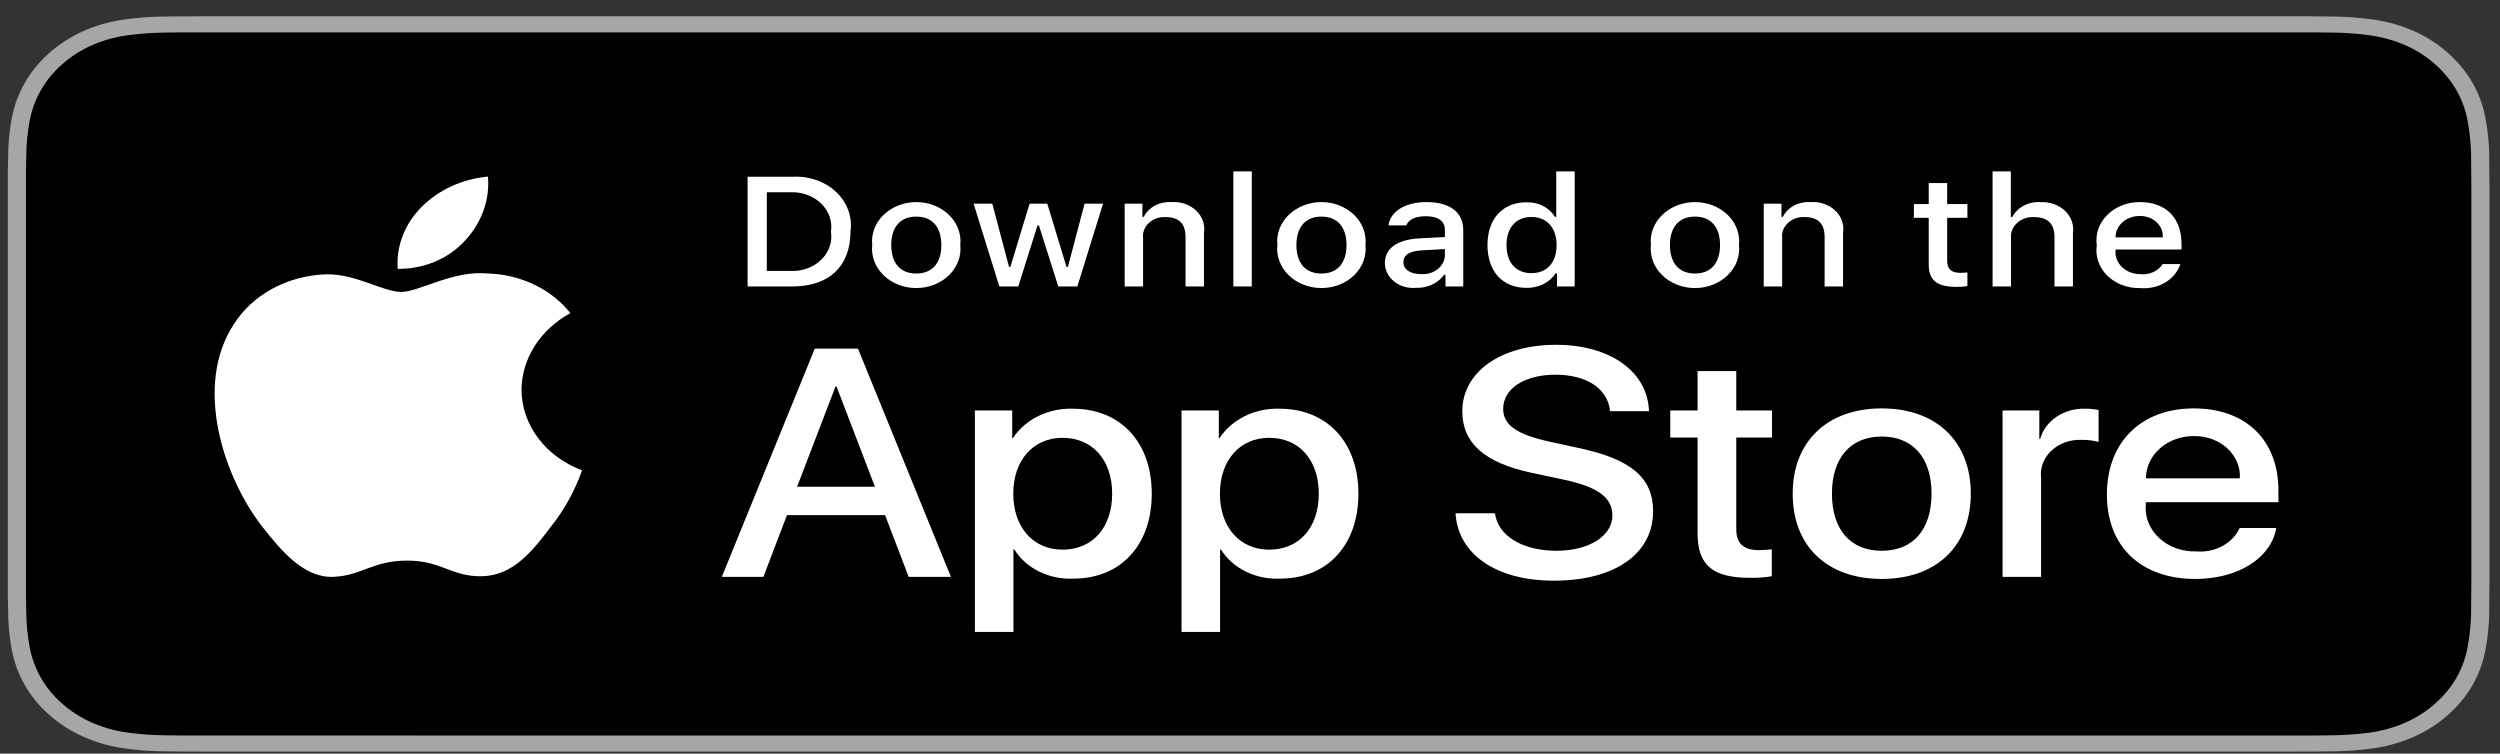
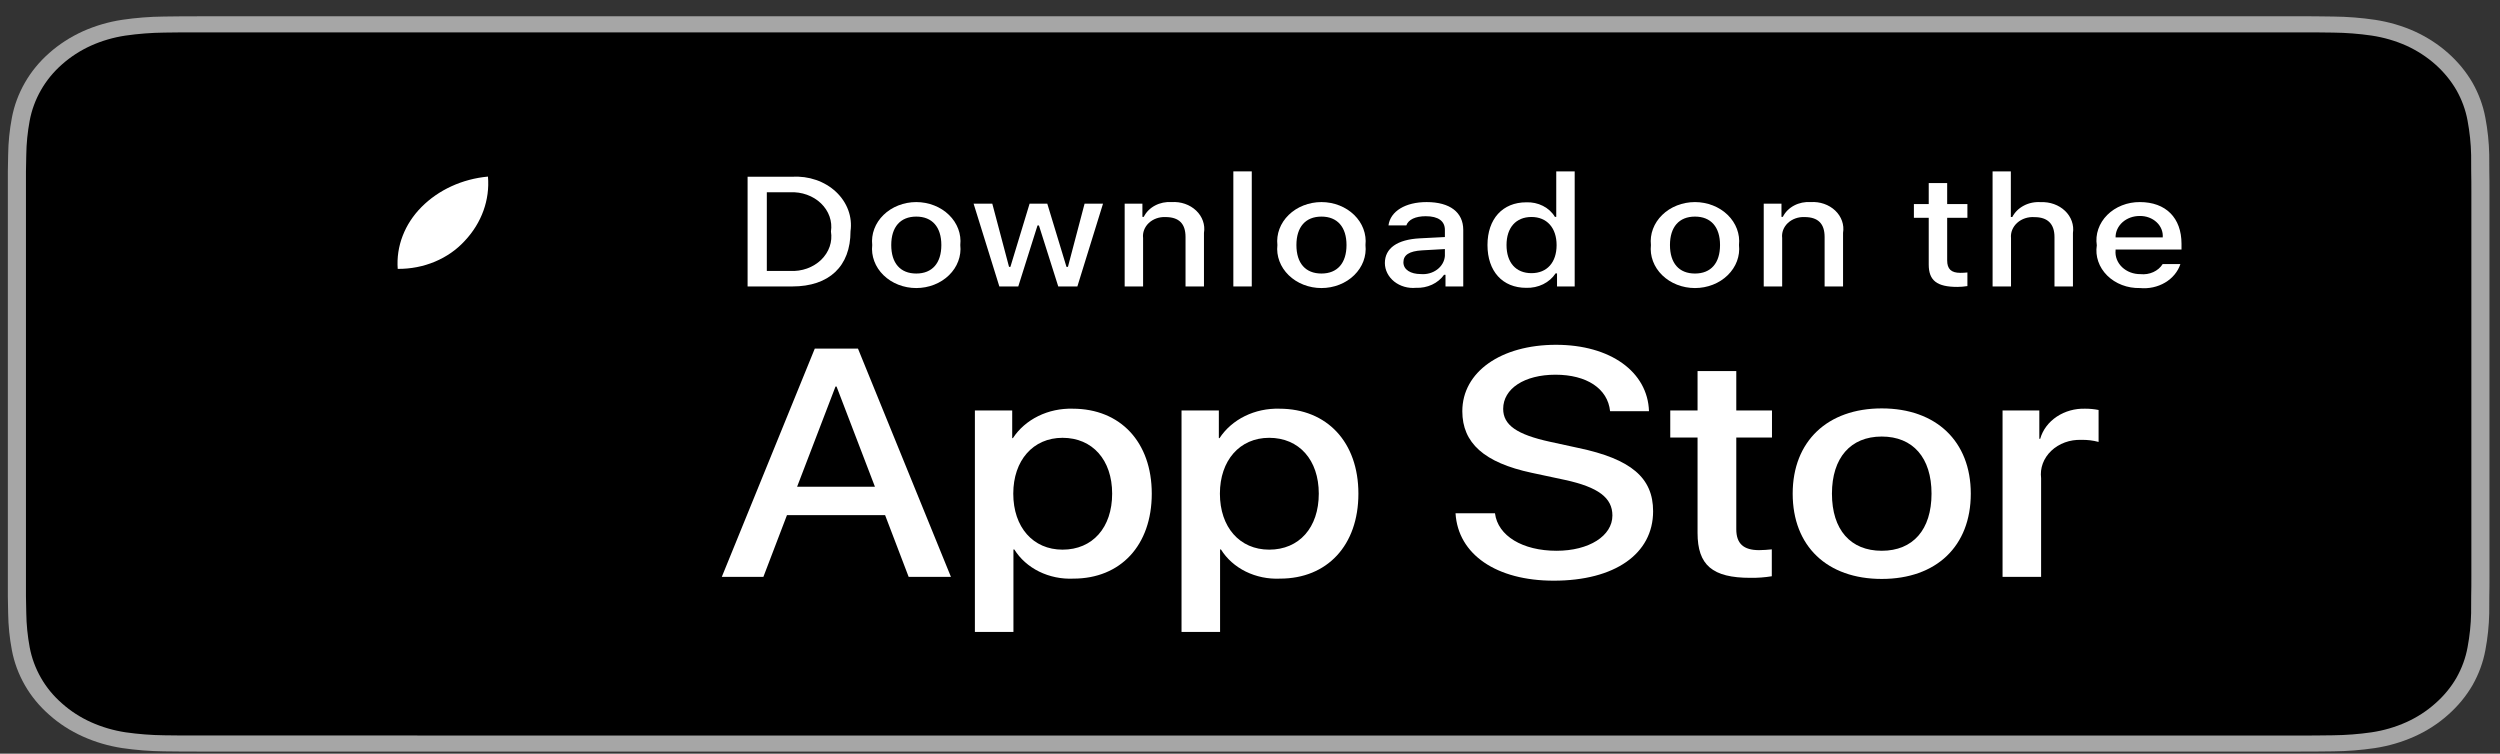
<svg xmlns="http://www.w3.org/2000/svg" width="136" height="41" viewBox="0 0 136 41" fill="none">
  <rect x="0" y="0" width="136" height="41" fill="#333333" stroke="none" />
  <g id="Group">
    <g id="Group_2">
      <g id="Group_3">
        <path id="Vector" d="M124.676 0.886H11.183C10.77 0.886 10.361 0.886 9.948 0.888C9.603 0.89 9.26 0.895 8.912 0.9C8.154 0.908 7.398 0.967 6.651 1.077C5.905 1.189 5.182 1.401 4.506 1.704C3.832 2.01 3.216 2.408 2.68 2.883C2.142 3.356 1.693 3.904 1.351 4.504C1.008 5.103 0.77 5.745 0.646 6.407C0.52 7.069 0.453 7.738 0.444 8.409C0.433 8.716 0.432 9.023 0.427 9.33V32.444C0.432 32.755 0.433 33.056 0.444 33.366C0.453 34.037 0.52 34.706 0.646 35.368C0.77 36.031 1.008 36.673 1.351 37.272C1.693 37.87 2.142 38.416 2.68 38.887C3.214 39.364 3.83 39.762 4.506 40.065C5.182 40.37 5.904 40.582 6.651 40.696C7.398 40.805 8.154 40.864 8.912 40.873C9.26 40.88 9.603 40.884 9.948 40.884C10.361 40.886 10.77 40.886 11.183 40.886H124.676C125.082 40.886 125.494 40.886 125.899 40.884C126.243 40.884 126.595 40.88 126.939 40.873C127.695 40.865 128.449 40.806 129.195 40.696C129.944 40.581 130.67 40.369 131.348 40.065C132.024 39.761 132.64 39.364 133.173 38.887C133.71 38.414 134.16 37.869 134.506 37.272C134.846 36.673 135.082 36.031 135.204 35.368C135.33 34.706 135.4 34.037 135.414 33.366C135.418 33.056 135.418 32.755 135.418 32.444C135.427 32.081 135.427 31.72 135.427 31.35V10.422C135.427 10.056 135.427 9.692 135.418 9.33C135.418 9.023 135.418 8.716 135.414 8.409C135.4 7.738 135.33 7.069 135.204 6.407C135.082 5.745 134.846 5.103 134.506 4.504C133.809 3.301 132.705 2.322 131.348 1.704C130.67 1.401 129.944 1.19 129.195 1.077C128.45 0.967 127.695 0.908 126.939 0.9C126.595 0.895 126.243 0.889 125.899 0.887C125.494 0.885 125.082 0.885 124.676 0.885V0.886Z" fill="#A6A6A6" />
        <path id="Vector_2" d="M9.954 40.011C9.611 40.011 9.275 40.007 8.934 40C8.228 39.992 7.523 39.937 6.825 39.837C6.175 39.738 5.545 39.553 4.956 39.289C4.373 39.027 3.841 38.684 3.38 38.272C2.913 37.866 2.524 37.394 2.229 36.876C1.931 36.355 1.724 35.796 1.616 35.219C1.5 34.599 1.438 33.972 1.429 33.344C1.421 33.133 1.412 32.431 1.412 32.431V9.33C1.412 9.33 1.422 8.639 1.429 8.436C1.437 7.808 1.5 7.182 1.615 6.563C1.723 5.985 1.93 5.424 2.229 4.901C2.523 4.384 2.909 3.912 3.374 3.503C3.838 3.091 4.371 2.746 4.956 2.481C5.543 2.218 6.172 2.034 6.821 1.937C7.521 1.836 8.228 1.781 8.937 1.773L9.955 1.761H125.894L126.924 1.773C127.627 1.781 128.327 1.835 129.021 1.936C129.676 2.035 130.312 2.219 130.906 2.484C132.077 3.019 133.029 3.865 133.63 4.904C133.924 5.423 134.128 5.979 134.234 6.553C134.351 7.177 134.417 7.807 134.43 8.44C134.433 8.723 134.433 9.027 134.433 9.33C134.442 9.705 134.442 10.062 134.442 10.422V31.351C134.442 31.714 134.442 32.068 134.433 32.426C134.433 32.751 134.433 33.049 134.429 33.355C134.416 33.977 134.351 34.596 134.236 35.209C134.131 35.79 133.925 36.353 133.627 36.879C133.33 37.391 132.943 37.859 132.481 38.265C132.02 38.678 131.487 39.024 130.903 39.287C130.31 39.553 129.676 39.739 129.021 39.837C128.323 39.938 127.619 39.992 126.912 40C126.582 40.007 126.236 40.011 125.9 40.011L124.677 40.013L9.954 40.011Z" fill="black" />
      </g>
      <g id="&lt;Group&gt;">
        <g id="&lt;Group&gt;_2">
          <g id="&lt;Group&gt;_3">
-             <path id="&lt;Path&gt;" d="M28.369 21.186C28.382 20.352 28.632 19.533 29.097 18.807C29.561 18.081 30.226 17.471 31.028 17.034C30.518 16.389 29.846 15.858 29.064 15.484C28.283 15.109 27.413 14.901 26.525 14.877C24.631 14.7 22.794 15.881 21.829 15.881C20.845 15.881 19.359 14.894 17.758 14.923C16.723 14.953 15.714 15.22 14.829 15.698C13.945 16.176 13.216 16.849 12.712 17.651C10.53 21 12.158 25.921 14.248 28.627C15.293 29.953 16.515 31.433 18.114 31.381C19.679 31.323 20.264 30.496 22.153 30.496C24.024 30.496 24.572 31.381 26.204 31.347C27.883 31.323 28.941 30.016 29.95 28.678C30.701 27.734 31.279 26.69 31.663 25.585C30.687 25.22 29.855 24.608 29.269 23.825C28.683 23.043 28.371 22.125 28.369 21.186V21.186Z" fill="white" />
            <path id="&lt;Path&gt;_2" d="M25.288 13.097C26.203 12.122 26.654 10.87 26.545 9.606C25.146 9.736 23.854 10.329 22.926 11.266C22.473 11.723 22.125 12.256 21.904 12.832C21.682 13.409 21.591 14.019 21.636 14.627C22.336 14.633 23.028 14.499 23.66 14.234C24.293 13.969 24.849 13.58 25.288 13.097Z" fill="white" />
          </g>
        </g>
        <g id="Group_4">
          <path id="Vector_3" d="M48.15 28.025H42.81L41.528 31.382H39.266L44.324 18.964H46.674L51.731 31.382H49.431L48.15 28.025ZM43.363 26.477H47.596L45.509 21.029H45.451L43.363 26.477Z" fill="white" />
          <path id="Vector_4" d="M62.656 26.855C62.656 29.669 60.957 31.477 58.393 31.477C57.743 31.507 57.098 31.374 56.529 31.094C55.961 30.814 55.493 30.397 55.179 29.892H55.131V34.377H53.034V22.328H55.064V23.834H55.102C55.43 23.331 55.906 22.917 56.479 22.635C57.051 22.354 57.7 22.215 58.354 22.233C60.947 22.233 62.656 24.05 62.656 26.855ZM60.501 26.855C60.501 25.022 59.432 23.817 57.801 23.817C56.199 23.817 55.122 25.048 55.122 26.855C55.122 28.68 56.199 29.901 57.801 29.901C59.432 29.901 60.501 28.705 60.501 26.855Z" fill="white" />
          <path id="Vector_5" d="M73.897 26.855C73.897 29.669 72.198 31.477 69.634 31.477C68.985 31.507 68.339 31.374 67.77 31.094C67.202 30.814 66.734 30.397 66.421 29.892H66.372V34.377H64.275V22.328H66.305V23.834H66.343C66.672 23.331 67.147 22.917 67.72 22.635C68.293 22.354 68.941 22.215 69.596 22.233C72.188 22.233 73.897 24.05 73.897 26.855ZM71.742 26.855C71.742 25.022 70.673 23.817 69.043 23.817C67.441 23.817 66.363 25.048 66.363 26.855C66.363 28.68 67.441 29.901 69.043 29.901C70.673 29.901 71.742 28.705 71.742 26.855H71.742Z" fill="white" />
          <path id="Vector_6" d="M81.327 27.922C81.482 29.153 82.832 29.962 84.676 29.962C86.443 29.962 87.715 29.153 87.715 28.043C87.715 27.079 86.948 26.502 85.132 26.107L83.317 25.719C80.744 25.168 79.55 24.102 79.55 22.371C79.55 20.229 81.656 18.757 84.647 18.757C87.608 18.757 89.637 20.229 89.705 22.371H87.589C87.462 21.132 86.307 20.384 84.618 20.384C82.929 20.384 81.773 21.141 81.773 22.242C81.773 23.12 82.511 23.637 84.317 24.032L85.86 24.368C88.735 24.971 89.929 25.994 89.929 27.811C89.929 30.134 87.841 31.589 84.521 31.589C81.414 31.589 79.316 30.168 79.181 27.922L81.327 27.922Z" fill="white" />
          <path id="Vector_7" d="M94.454 20.186V22.328H96.396V23.8H94.454V28.791C94.454 29.566 94.843 29.928 95.697 29.928C95.927 29.924 96.157 29.91 96.386 29.885V31.348C96.002 31.411 95.612 31.44 95.222 31.434C93.154 31.434 92.347 30.745 92.347 28.989V23.8H90.862V22.328H92.347V20.186H94.454Z" fill="white" />
          <path id="Vector_8" d="M97.522 26.855C97.522 24.007 99.414 22.217 102.366 22.217C105.327 22.217 107.211 24.007 107.211 26.855C107.211 29.712 105.337 31.494 102.366 31.494C99.395 31.494 97.522 29.712 97.522 26.855ZM105.075 26.855C105.075 24.901 104.065 23.748 102.366 23.748C100.667 23.748 99.658 24.91 99.658 26.855C99.658 28.817 100.667 29.962 102.366 29.962C104.065 29.962 105.075 28.817 105.075 26.855H105.075Z" fill="white" />
          <path id="Vector_9" d="M108.939 22.328H110.939V23.869H110.988C111.123 23.388 111.441 22.963 111.888 22.665C112.336 22.367 112.885 22.215 113.444 22.233C113.686 22.233 113.927 22.256 114.163 22.303V24.041C113.858 23.959 113.54 23.921 113.221 23.929C112.916 23.918 112.613 23.965 112.331 24.068C112.049 24.171 111.795 24.327 111.588 24.525C111.38 24.723 111.223 24.958 111.128 25.215C111.033 25.471 111.002 25.743 111.036 26.012V31.382H108.939L108.939 22.328Z" fill="white" />
-           <path id="Vector_10" d="M123.829 28.723C123.547 30.366 121.741 31.494 119.431 31.494C116.46 31.494 114.615 29.73 114.615 26.898C114.615 24.059 116.469 22.217 119.343 22.217C122.169 22.217 123.946 23.938 123.946 26.683V27.319H116.732V27.432C116.698 27.765 116.745 28.101 116.87 28.416C116.994 28.732 117.193 29.021 117.453 29.264C117.712 29.506 118.028 29.697 118.377 29.823C118.726 29.949 119.102 30.008 119.479 29.996C119.975 30.037 120.472 29.936 120.897 29.706C121.322 29.477 121.652 29.132 121.838 28.723L123.829 28.723ZM116.742 26.02H121.848C121.867 25.721 121.816 25.421 121.697 25.14C121.579 24.859 121.397 24.602 121.162 24.386C120.927 24.171 120.643 24 120.33 23.886C120.017 23.772 119.681 23.716 119.343 23.723C119.001 23.721 118.663 23.779 118.347 23.894C118.031 24.009 117.744 24.177 117.502 24.391C117.26 24.605 117.068 24.859 116.938 25.138C116.807 25.418 116.741 25.718 116.742 26.02V26.02Z" fill="white" />
        </g>
      </g>
    </g>
    <g id="&lt;Group&gt;_4">
      <g id="Group_5">
        <path id="Vector_11" d="M43.1 9.616C43.54 9.588 43.981 9.647 44.392 9.789C44.803 9.93 45.173 10.151 45.476 10.434C45.779 10.718 46.007 11.058 46.144 11.429C46.281 11.8 46.323 12.194 46.268 12.581C46.268 14.488 45.106 15.583 43.1 15.583H40.669V9.616H43.1ZM41.715 14.739H42.984C43.298 14.756 43.612 14.71 43.904 14.606C44.195 14.501 44.457 14.34 44.67 14.135C44.882 13.929 45.041 13.684 45.133 13.417C45.225 13.151 45.249 12.869 45.204 12.593C45.246 12.319 45.22 12.039 45.126 11.774C45.032 11.509 44.873 11.267 44.661 11.062C44.449 10.859 44.189 10.699 43.899 10.595C43.609 10.49 43.296 10.444 42.984 10.46H41.715V14.739Z" fill="white" />
        <path id="Vector_12" d="M47.449 13.33C47.417 13.034 47.455 12.735 47.561 12.453C47.667 12.171 47.838 11.912 48.064 11.692C48.289 11.472 48.564 11.296 48.871 11.176C49.178 11.056 49.509 10.993 49.844 10.993C50.18 10.993 50.512 11.056 50.818 11.176C51.125 11.296 51.4 11.472 51.625 11.692C51.851 11.912 52.022 12.171 52.128 12.453C52.234 12.735 52.272 13.034 52.24 13.33C52.273 13.626 52.235 13.925 52.129 14.207C52.024 14.49 51.853 14.75 51.627 14.97C51.401 15.191 51.126 15.367 50.819 15.487C50.512 15.608 50.18 15.67 49.844 15.67C49.509 15.67 49.177 15.608 48.87 15.487C48.563 15.367 48.288 15.191 48.062 14.97C47.836 14.75 47.665 14.49 47.56 14.207C47.454 13.925 47.416 13.626 47.449 13.33V13.33ZM51.209 13.33C51.209 12.354 50.714 11.783 49.846 11.783C48.975 11.783 48.484 12.354 48.484 13.33C48.484 14.314 48.975 14.88 49.846 14.88C50.714 14.88 51.209 14.31 51.209 13.33H51.209Z" fill="white" />
        <path id="Vector_13" d="M58.609 15.583H57.569L56.519 12.267H56.44L55.394 15.583H54.364L52.964 11.08H53.981L54.891 14.516H54.966L56.01 11.08H56.972L58.016 14.516H58.096L59.001 11.08H60.004L58.609 15.583Z" fill="white" />
        <path id="Vector_14" d="M61.182 11.08H62.147V11.796H62.222C62.349 11.539 62.563 11.323 62.835 11.18C63.107 11.036 63.422 10.971 63.738 10.993C63.985 10.977 64.233 11.01 64.464 11.09C64.695 11.17 64.902 11.295 65.071 11.456C65.24 11.617 65.366 11.809 65.439 12.019C65.513 12.229 65.532 12.451 65.496 12.668V15.583H64.493V12.891C64.493 12.168 64.139 11.808 63.397 11.808C63.229 11.801 63.062 11.826 62.906 11.882C62.75 11.938 62.61 12.023 62.495 12.131C62.38 12.24 62.292 12.369 62.239 12.51C62.185 12.651 62.166 12.801 62.184 12.949V15.583H61.182L61.182 11.08Z" fill="white" />
        <path id="Vector_15" d="M67.094 9.323H68.096V15.583H67.094V9.323Z" fill="white" />
        <path id="Vector_16" d="M69.49 13.33C69.458 13.034 69.496 12.735 69.602 12.453C69.708 12.171 69.879 11.912 70.105 11.692C70.33 11.472 70.605 11.296 70.912 11.176C71.219 11.056 71.55 10.993 71.886 10.993C72.221 10.993 72.553 11.056 72.86 11.176C73.166 11.296 73.441 11.472 73.667 11.692C73.892 11.912 74.064 12.171 74.169 12.453C74.275 12.735 74.314 13.034 74.282 13.33C74.314 13.626 74.276 13.925 74.171 14.208C74.065 14.49 73.894 14.75 73.668 14.97C73.443 15.191 73.168 15.367 72.861 15.487C72.554 15.608 72.222 15.67 71.886 15.67C71.55 15.67 71.218 15.608 70.911 15.487C70.604 15.367 70.329 15.191 70.103 14.97C69.877 14.75 69.706 14.49 69.601 14.208C69.495 13.925 69.457 13.626 69.49 13.33V13.33ZM73.25 13.33C73.25 12.354 72.755 11.783 71.887 11.783C71.016 11.783 70.525 12.354 70.525 13.33C70.525 14.314 71.016 14.88 71.887 14.88C72.755 14.88 73.25 14.31 73.25 13.33H73.25Z" fill="white" />
        <path id="Vector_17" d="M75.337 14.31C75.337 13.499 76.018 13.032 77.226 12.966L78.602 12.895V12.507C78.602 12.031 78.248 11.762 77.562 11.762C77.003 11.762 76.615 11.945 76.504 12.263H75.533C75.635 11.489 76.456 10.993 77.609 10.993C78.882 10.993 79.601 11.555 79.601 12.507V15.583H78.635V14.95H78.556C78.395 15.177 78.169 15.363 77.901 15.487C77.633 15.611 77.332 15.67 77.03 15.657C76.817 15.677 76.601 15.657 76.397 15.598C76.194 15.54 76.006 15.444 75.846 15.317C75.687 15.19 75.559 15.034 75.471 14.861C75.383 14.688 75.338 14.5 75.337 14.31V14.31ZM78.602 13.925V13.549L77.362 13.619C76.662 13.66 76.345 13.871 76.345 14.268C76.345 14.674 76.742 14.909 77.287 14.909C77.447 14.924 77.608 14.909 77.762 14.867C77.915 14.825 78.057 14.756 78.18 14.664C78.303 14.573 78.403 14.46 78.476 14.333C78.549 14.206 78.591 14.067 78.602 13.925V13.925Z" fill="white" />
        <path id="Vector_18" d="M80.919 13.33C80.919 11.907 81.744 11.006 83.028 11.006C83.345 10.993 83.66 11.06 83.936 11.2C84.212 11.34 84.437 11.546 84.585 11.796H84.66V9.323H85.663V15.583H84.702V14.872H84.623C84.463 15.119 84.23 15.323 83.949 15.462C83.668 15.6 83.349 15.668 83.028 15.658C81.735 15.658 80.919 14.756 80.919 13.33ZM81.955 13.33C81.955 14.285 82.463 14.86 83.312 14.86C84.157 14.86 84.679 14.277 84.679 13.334C84.679 12.395 84.151 11.804 83.312 11.804C82.468 11.804 81.955 12.383 81.955 13.33H81.955Z" fill="white" />
        <path id="Vector_19" d="M89.81 13.33C89.778 13.034 89.816 12.735 89.922 12.453C90.028 12.171 90.199 11.912 90.425 11.692C90.65 11.472 90.925 11.296 91.232 11.176C91.539 11.056 91.871 10.993 92.206 10.993C92.541 10.993 92.873 11.056 93.18 11.176C93.486 11.296 93.761 11.472 93.987 11.692C94.212 11.912 94.383 12.171 94.489 12.453C94.595 12.735 94.633 13.034 94.602 13.33C94.634 13.626 94.596 13.925 94.491 14.207C94.385 14.49 94.214 14.75 93.988 14.97C93.763 15.191 93.488 15.367 93.181 15.487C92.874 15.608 92.542 15.67 92.206 15.67C91.87 15.67 91.538 15.608 91.231 15.487C90.924 15.367 90.649 15.191 90.423 14.97C90.198 14.75 90.026 14.49 89.921 14.207C89.815 13.925 89.778 13.626 89.81 13.33V13.33ZM93.57 13.33C93.57 12.354 93.076 11.783 92.207 11.783C91.336 11.783 90.846 12.354 90.846 13.33C90.846 14.314 91.336 14.88 92.207 14.88C93.076 14.88 93.57 14.31 93.57 13.33Z" fill="white" />
        <path id="Vector_20" d="M95.947 11.08H96.912V11.796H96.987C97.114 11.539 97.329 11.323 97.6 11.18C97.872 11.036 98.188 10.971 98.503 10.993C98.75 10.977 98.999 11.01 99.229 11.09C99.46 11.17 99.668 11.295 99.837 11.456C100.006 11.617 100.131 11.809 100.205 12.019C100.279 12.229 100.298 12.451 100.262 12.668V15.583H99.259V12.891C99.259 12.168 98.904 11.808 98.163 11.808C97.995 11.801 97.828 11.826 97.672 11.882C97.516 11.938 97.376 12.023 97.26 12.131C97.145 12.24 97.058 12.369 97.004 12.51C96.951 12.651 96.932 12.801 96.95 12.949V15.583H95.947V11.08Z" fill="white" />
        <path id="Vector_21" d="M105.926 9.959V11.101H107.027V11.849H105.926V14.165C105.926 14.636 106.146 14.843 106.645 14.843C106.772 14.843 106.9 14.836 107.027 14.822V15.563C106.847 15.591 106.664 15.607 106.482 15.608C105.367 15.608 104.923 15.261 104.923 14.392V11.849H104.116V11.101H104.923V9.959H105.926Z" fill="white" />
        <path id="Vector_22" d="M108.396 9.323H109.39V11.804H109.47C109.603 11.545 109.823 11.328 110.1 11.184C110.377 11.039 110.698 10.974 111.019 10.997C111.264 10.986 111.51 11.022 111.738 11.104C111.967 11.186 112.172 11.312 112.339 11.472C112.506 11.632 112.631 11.823 112.705 12.031C112.779 12.24 112.801 12.46 112.768 12.676V15.583H111.764V12.895C111.764 12.176 111.387 11.812 110.678 11.812C110.506 11.799 110.333 11.82 110.17 11.873C110.008 11.926 109.861 12.01 109.739 12.119C109.617 12.228 109.524 12.359 109.465 12.503C109.406 12.647 109.384 12.801 109.399 12.953V15.583H108.397L108.396 9.323Z" fill="white" />
        <path id="Vector_23" d="M118.613 14.367C118.477 14.779 118.182 15.135 117.78 15.373C117.377 15.611 116.893 15.716 116.412 15.67C116.078 15.678 115.745 15.621 115.438 15.504C115.13 15.386 114.855 15.211 114.632 14.99C114.409 14.768 114.242 14.507 114.145 14.223C114.047 13.939 114.02 13.64 114.066 13.346C114.021 13.051 114.048 12.751 114.146 12.466C114.244 12.182 114.409 11.919 114.631 11.696C114.853 11.473 115.127 11.295 115.433 11.174C115.74 11.052 116.072 10.991 116.408 10.993C117.821 10.993 118.674 11.85 118.674 13.264V13.574H115.087V13.623C115.071 13.789 115.095 13.955 115.156 14.112C115.217 14.268 115.314 14.412 115.441 14.534C115.569 14.655 115.723 14.752 115.895 14.817C116.067 14.882 116.253 14.915 116.44 14.913C116.68 14.939 116.923 14.901 117.138 14.803C117.353 14.706 117.531 14.555 117.648 14.367L118.613 14.367ZM115.087 12.916H117.653C117.665 12.765 117.642 12.613 117.585 12.471C117.527 12.328 117.437 12.197 117.319 12.088C117.201 11.978 117.059 11.891 116.901 11.833C116.743 11.775 116.573 11.746 116.402 11.75C116.229 11.748 116.057 11.777 115.896 11.835C115.736 11.893 115.59 11.979 115.467 12.087C115.345 12.196 115.248 12.325 115.182 12.468C115.117 12.61 115.085 12.763 115.087 12.916H115.087Z" fill="white" />
      </g>
    </g>
  </g>
</svg>